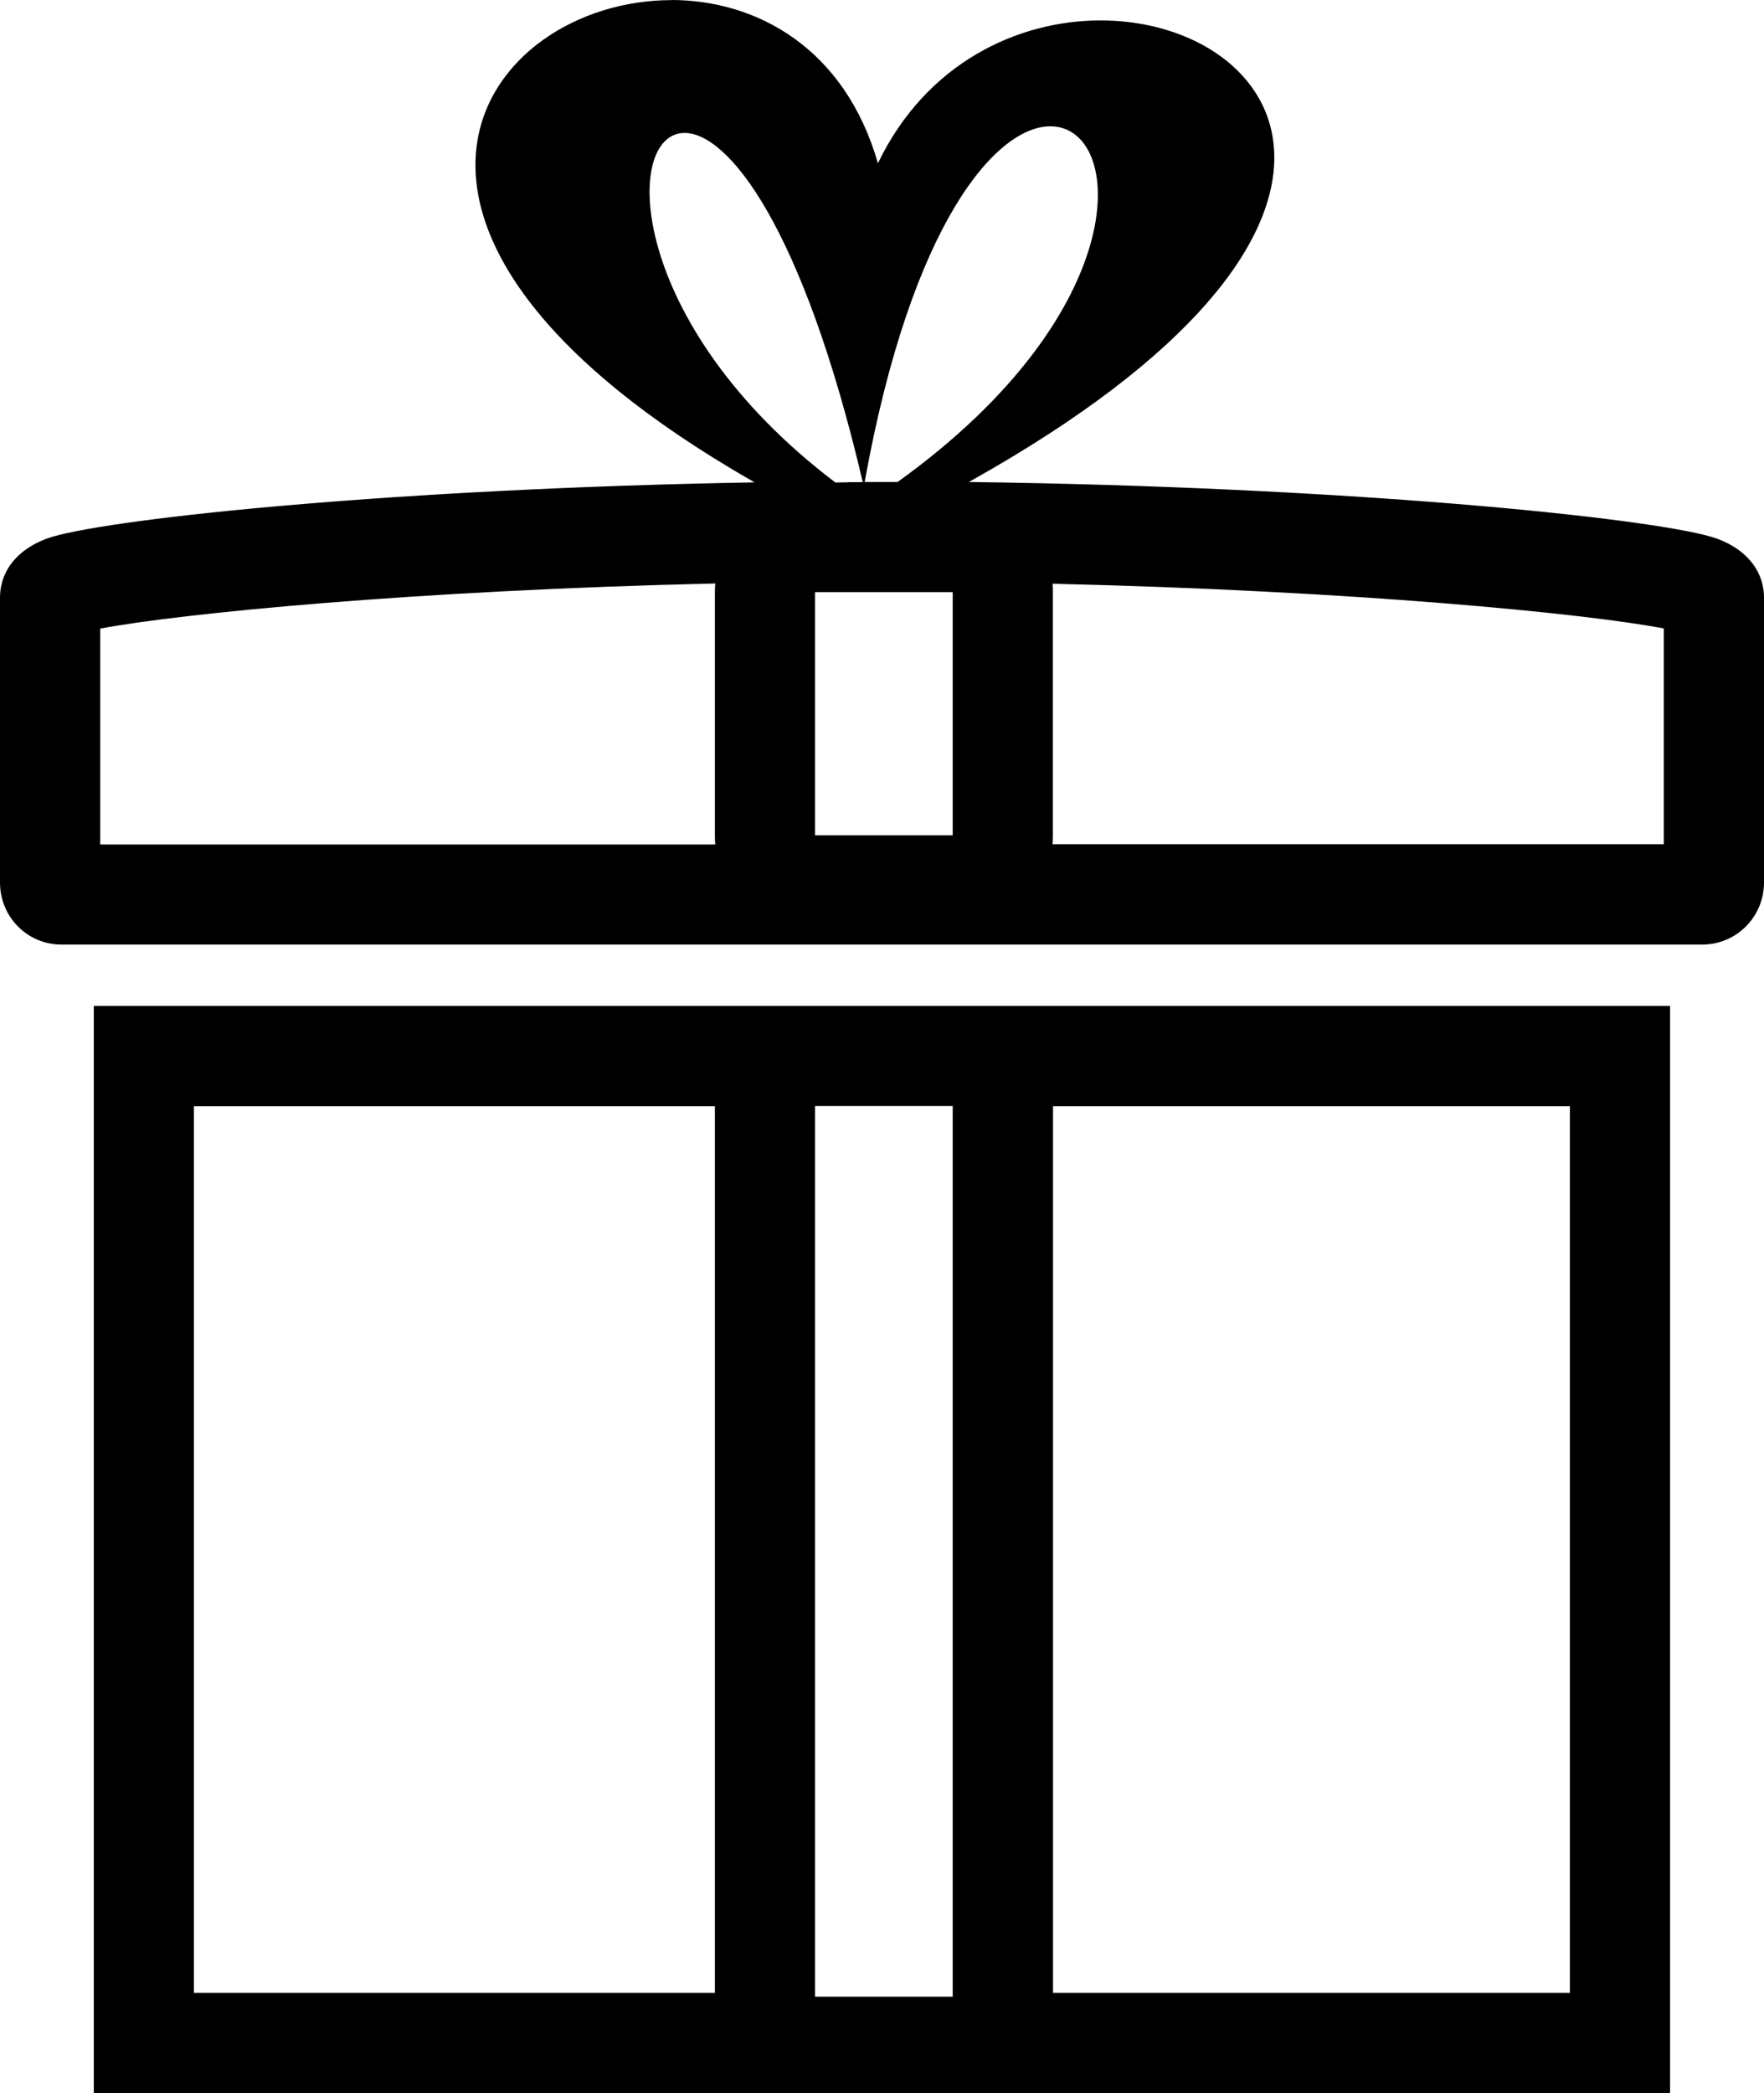
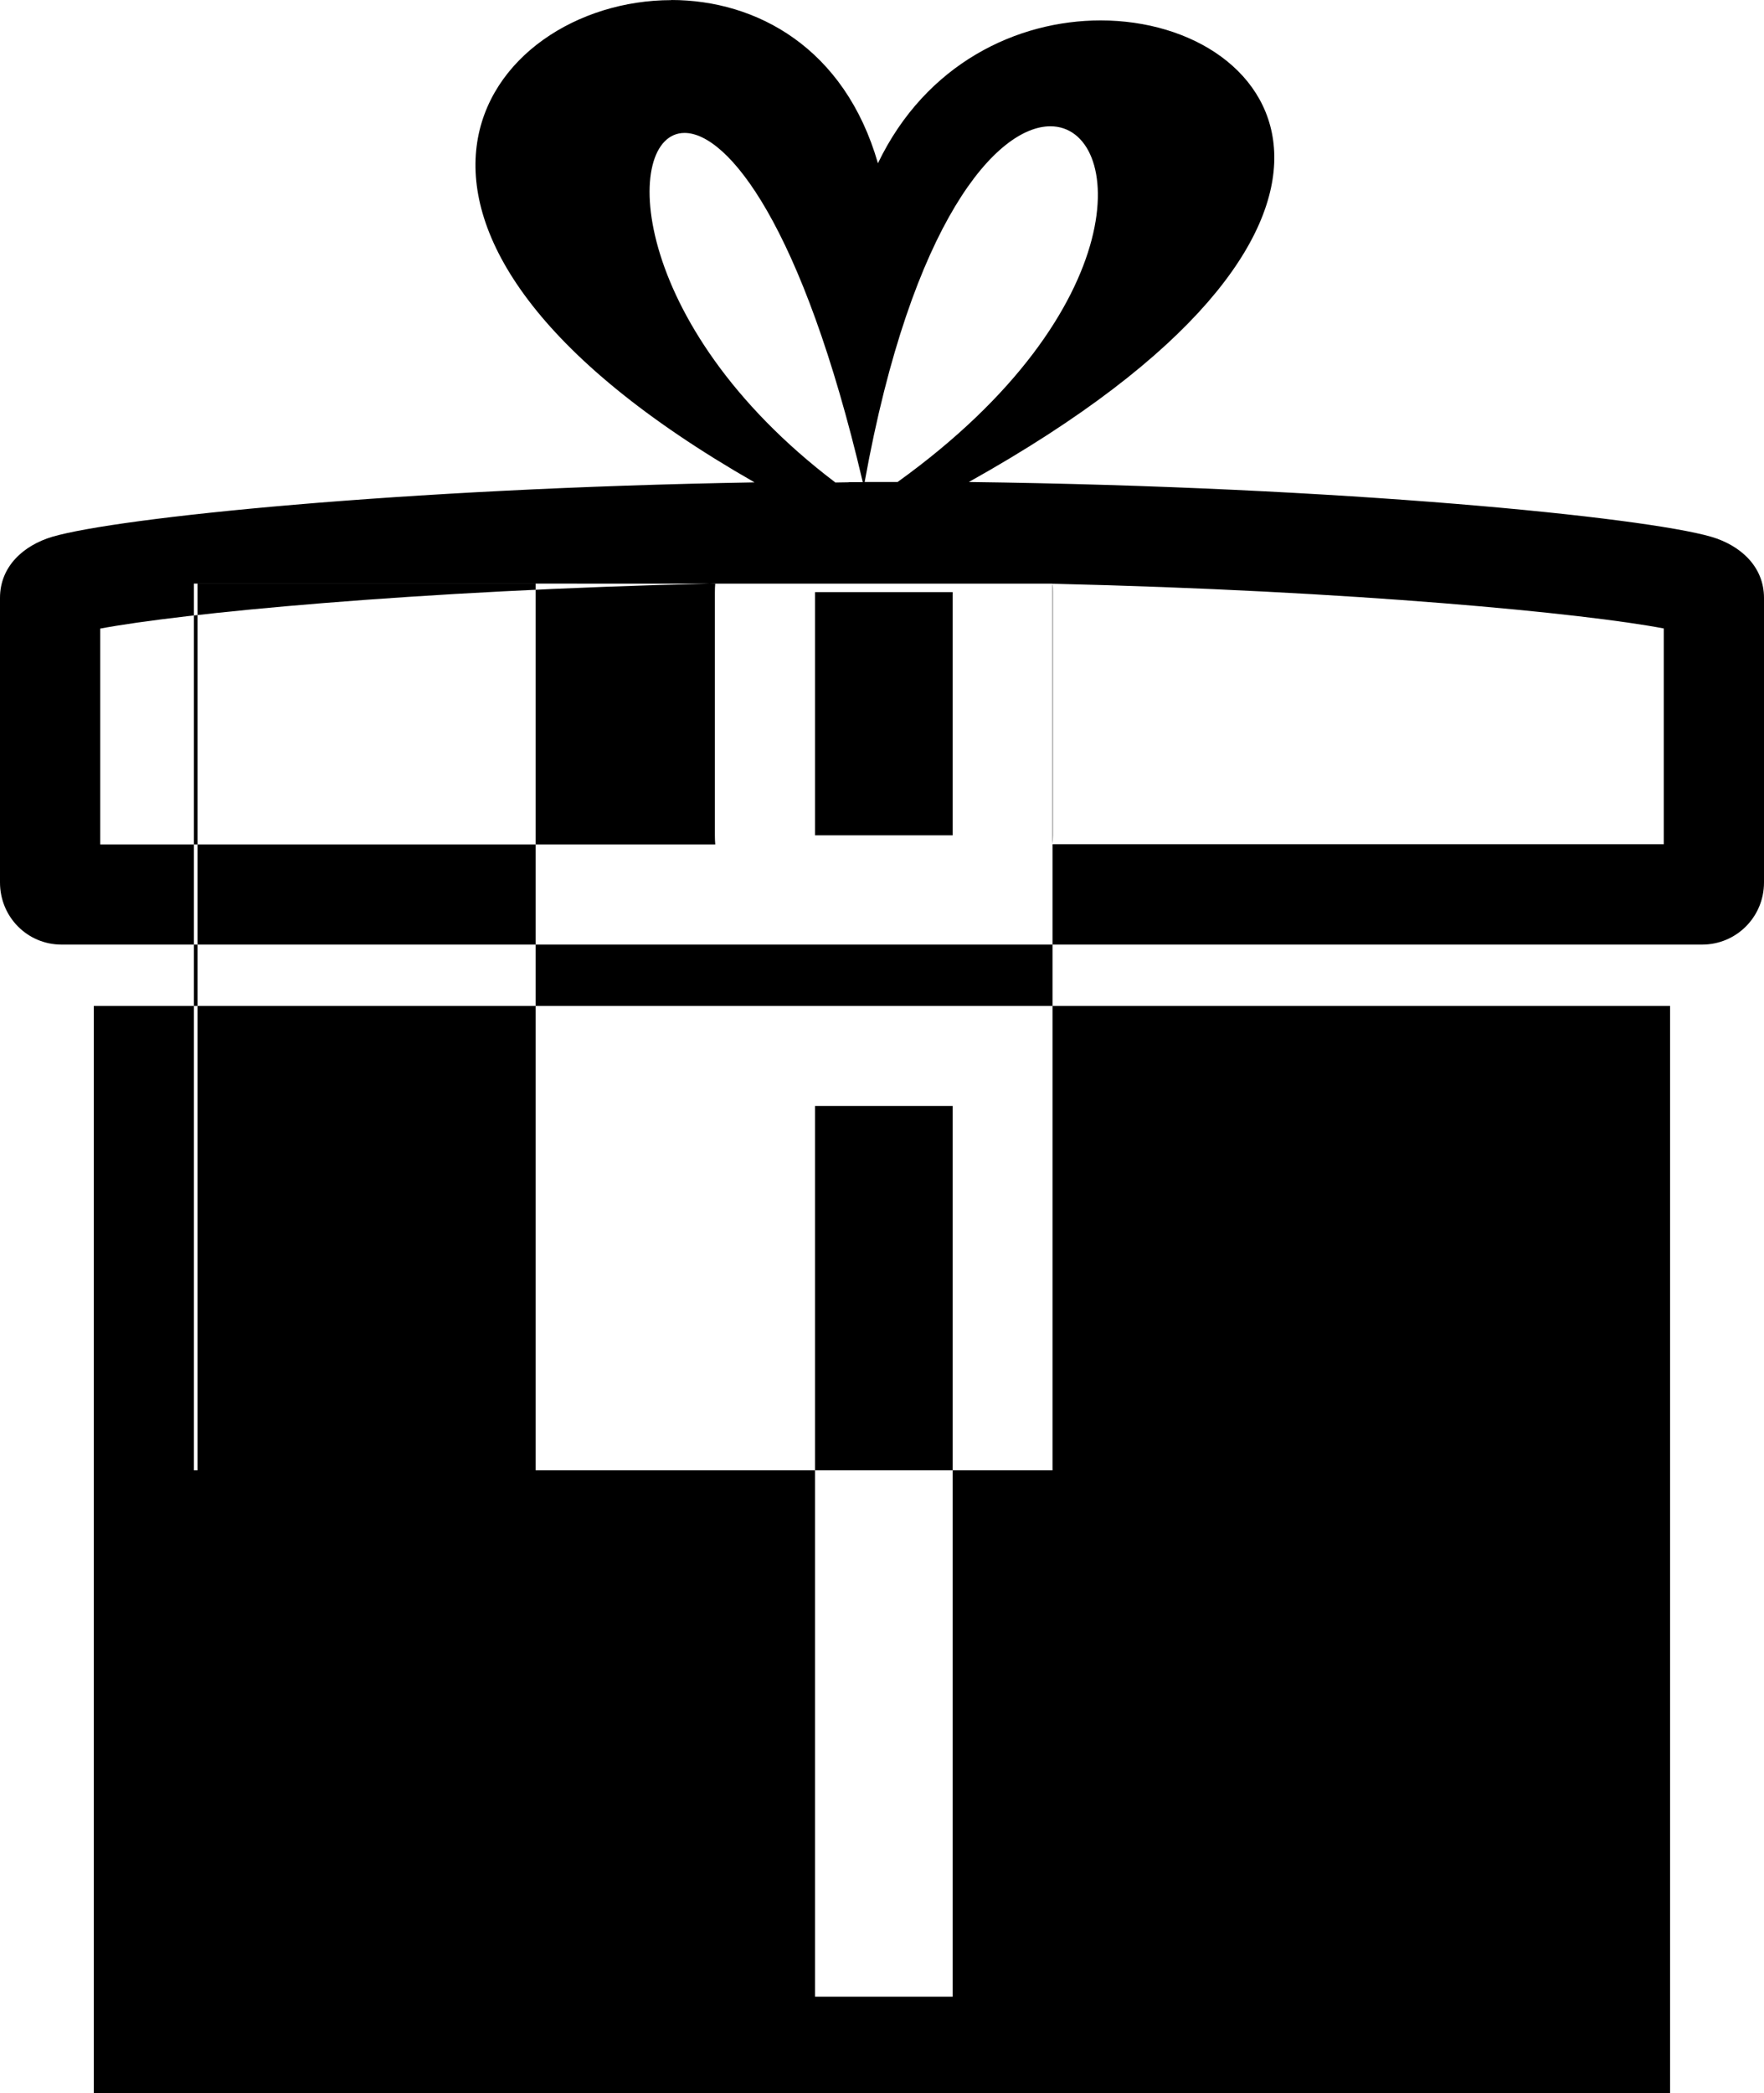
<svg xmlns="http://www.w3.org/2000/svg" id="Ebene_2" width="140.85" height="167.06" viewBox="0 0 140.85 167.06">
  <g id="Ebene_1-2">
-     <path d="m57.11,46.57c-.02.23-.03.46-.03.7v19.41c0,.24.01.48.03.72H8v-17.23c6.3-1.19,24.98-3.05,49.11-3.6m26.93.02c24.14.56,42.61,2.38,48.81,3.57v17.22h-48.81c.02-.24.03-.47.03-.72v-19.41c0-.23,0-.45-.03-.67m41.31,41.71v70.77h-41.27v-70.77h41.27m-68.27,0v70.77H15.48v-70.77h41.6M53.6.01C38.69.01,24.85,18.27,60.25,38.5c-28.44.49-50.83,2.82-56.07,4.34-2.31.69-4.18,2.37-4.18,4.88v22.71c0,2.76,2.19,4.96,4.91,4.96h131c2.73,0,4.94-2.2,4.94-4.96v-22.71c0-2.51-1.89-4.2-4.22-4.88-5.4-1.56-29.3-3.99-59.27-4.37C113.77,18.14,102.48,1.63,87.88,1.63c-6.63,0-13.94,3.41-17.78,11.4C67.45,3.82,60.41,0,53.59,0h.01Zm15.44,38.46c3.76-20.84,10.57-28.39,14.83-28.39,5.94,0,6.92,14.65-12.2,28.39h5.01-7.64Zm-2.35.03c-16.67-12.64-16.99-27.89-12.03-27.89,3.44,0,9.4,7.31,14.23,27.87-2.59,0,.36,0-2.2.03h0Zm-1.61,28.17v-19.41h10.99v19.41h-10.99Zm68.27,13.62H7.49v86.77h125.86v-86.77h0Zm-68.27,79.07v-71.09h10.99v71.09h-10.99Z" />
+     <path d="m57.11,46.57c-.02.23-.03.46-.03.7v19.41c0,.24.01.48.03.72H8v-17.23c6.3-1.19,24.98-3.05,49.11-3.6m26.93.02c24.14.56,42.61,2.38,48.81,3.57v17.22h-48.81c.02-.24.03-.47.03-.72v-19.41c0-.23,0-.45-.03-.67v70.77h-41.27v-70.77h41.27m-68.27,0v70.77H15.48v-70.77h41.6M53.6.01C38.69.01,24.85,18.27,60.25,38.5c-28.44.49-50.83,2.82-56.07,4.34-2.31.69-4.18,2.37-4.18,4.88v22.71c0,2.76,2.19,4.96,4.91,4.96h131c2.73,0,4.94-2.2,4.94-4.96v-22.71c0-2.51-1.89-4.2-4.22-4.88-5.4-1.56-29.3-3.99-59.27-4.37C113.77,18.14,102.48,1.63,87.88,1.63c-6.63,0-13.94,3.41-17.78,11.4C67.45,3.82,60.41,0,53.59,0h.01Zm15.44,38.46c3.76-20.84,10.57-28.39,14.83-28.39,5.94,0,6.92,14.65-12.2,28.39h5.01-7.64Zm-2.35.03c-16.67-12.64-16.99-27.89-12.03-27.89,3.44,0,9.4,7.31,14.23,27.87-2.59,0,.36,0-2.2.03h0Zm-1.61,28.17v-19.41h10.99v19.41h-10.99Zm68.27,13.62H7.49v86.77h125.86v-86.77h0Zm-68.27,79.07v-71.09h10.99v71.09h-10.99Z" />
  </g>
</svg>